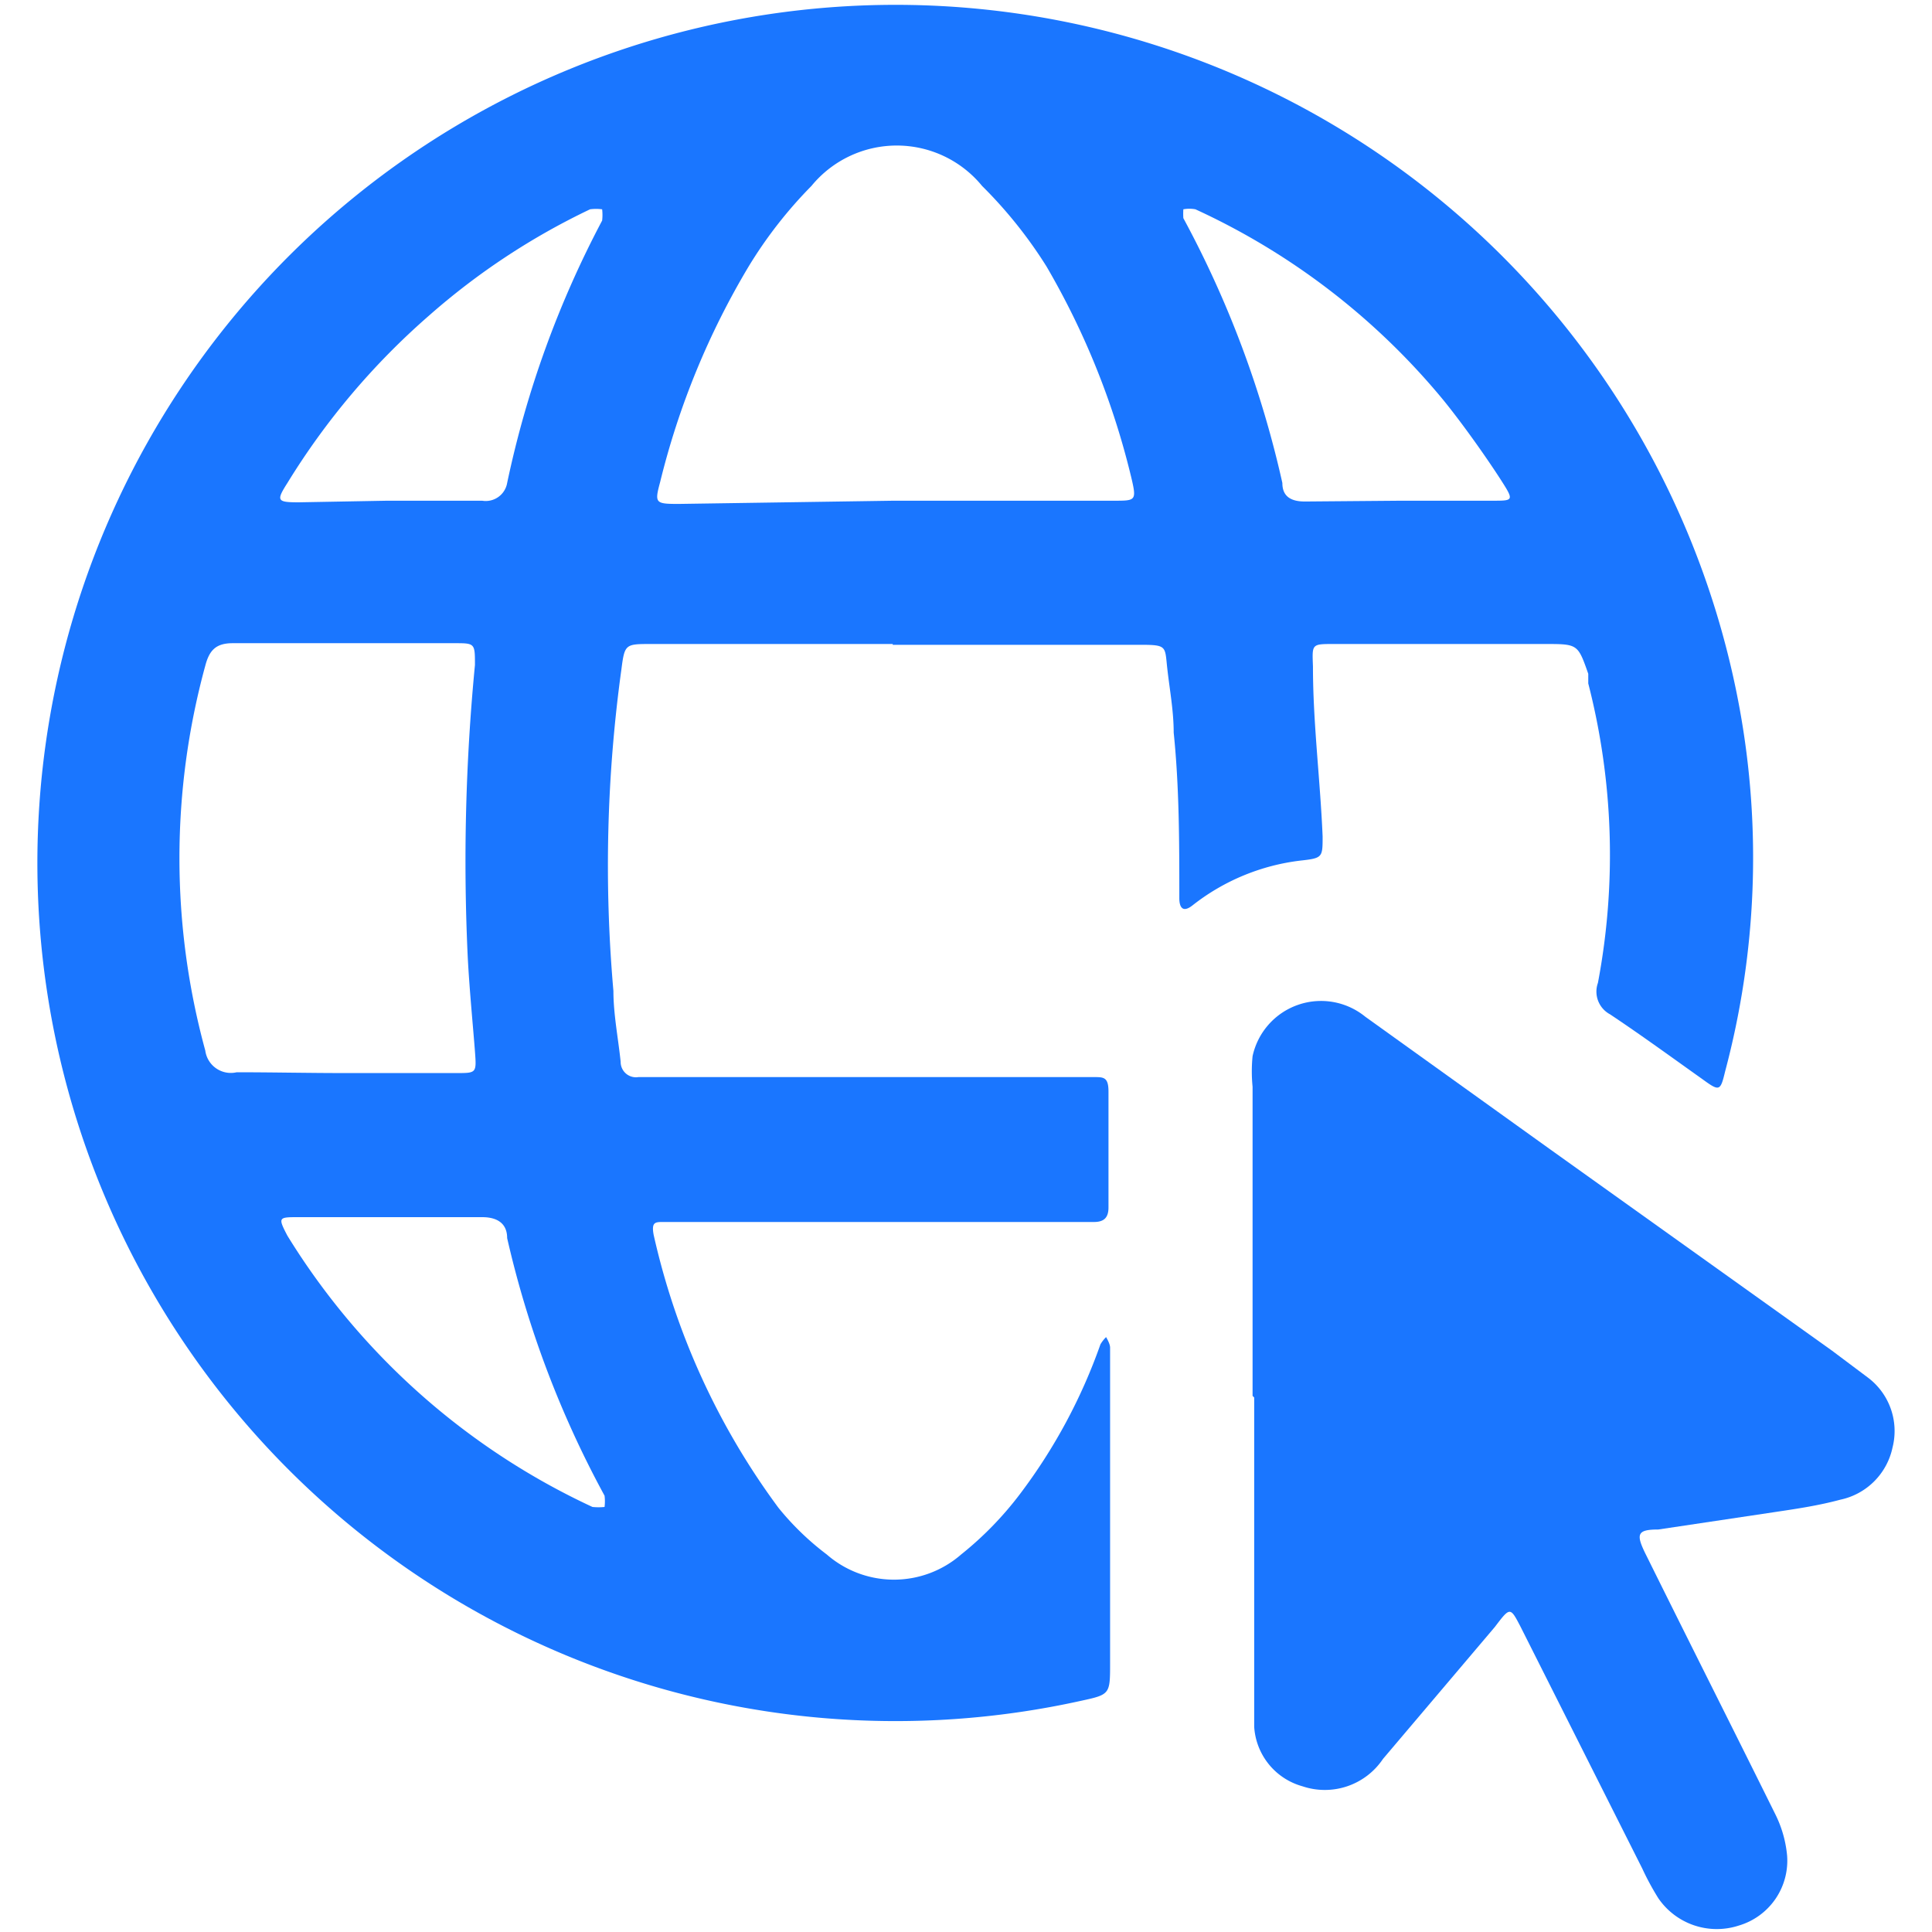
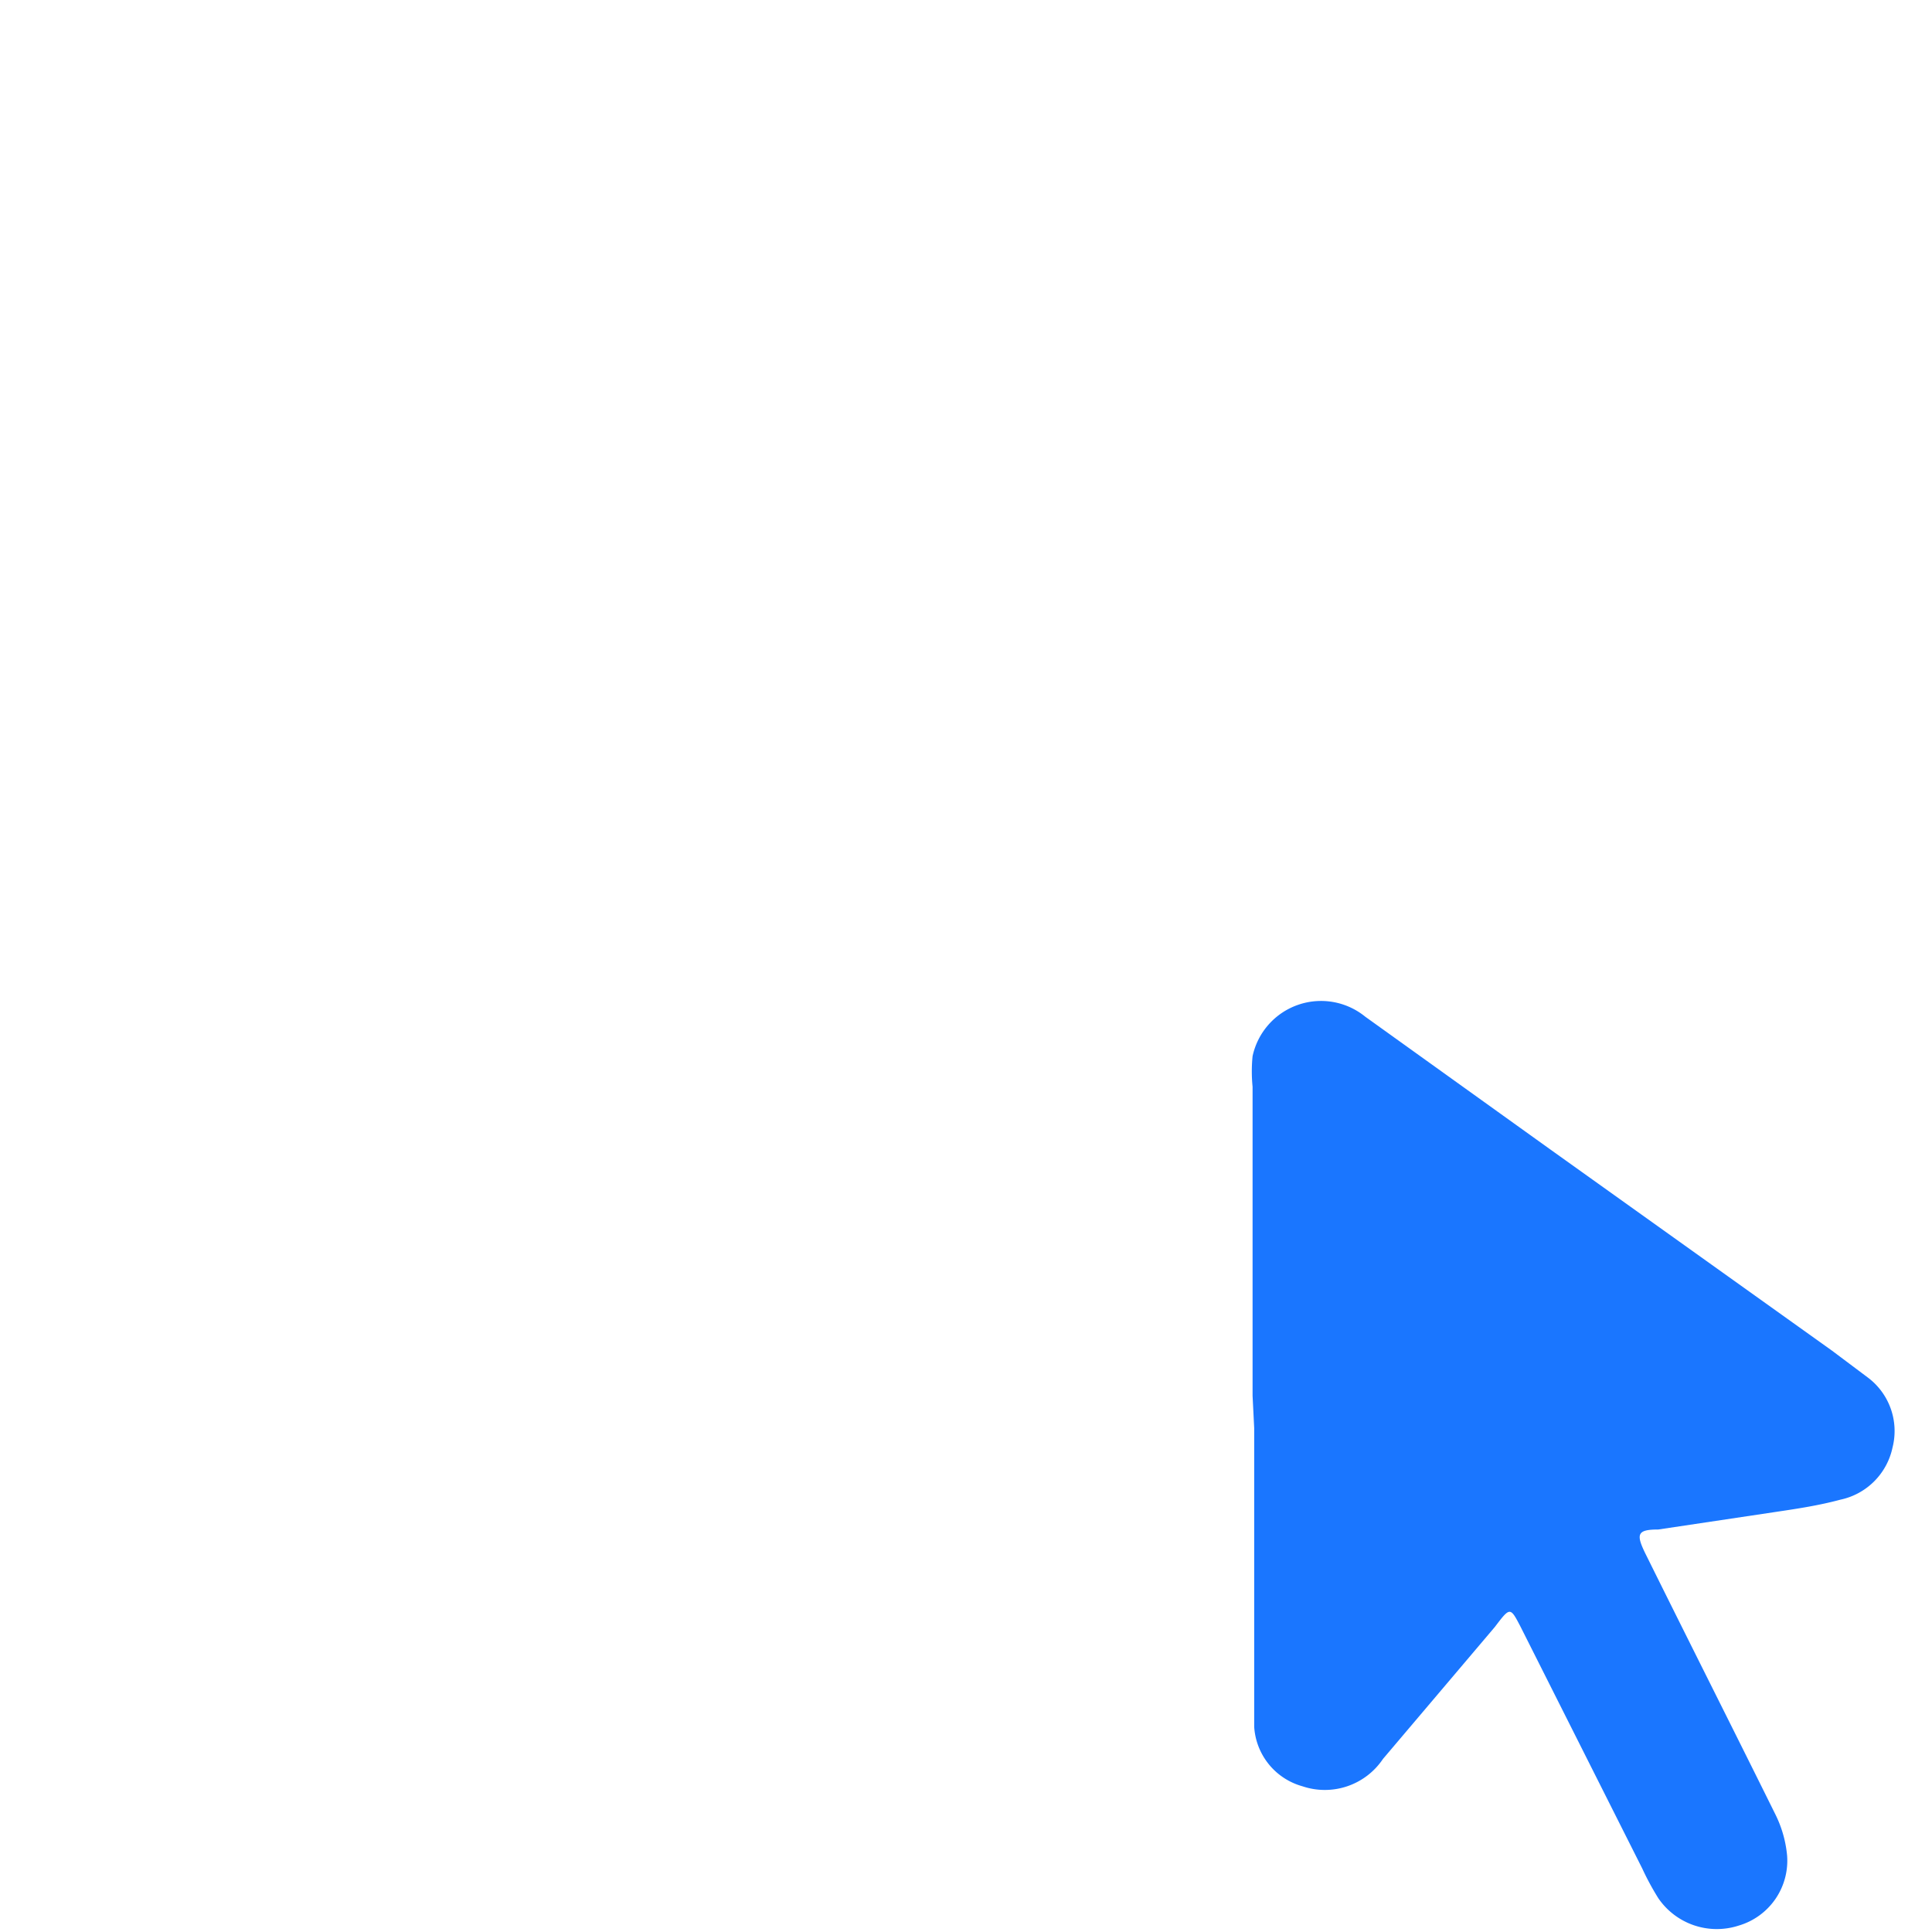
<svg xmlns="http://www.w3.org/2000/svg" id="Слой_1" data-name="Слой 1" width="24" height="24" viewBox="0 0 24 24">
  <defs>
    <style>.cls-1{fill:#1a76ff;}</style>
  </defs>
  <title>1596</title>
-   <path class="cls-1" d="M11.09,8h-3c-.32,0-.33,0-.37.31a17.82,17.82,0,0,0-.1,4c0,.29.06.59.09.88a.19.19,0,0,0,.22.19h5.66c.12,0,.18,0,.18.18q0,.72,0,1.44c0,.13-.06.18-.18.18H8.24c-.1,0-.15,0-.12.16a9,9,0,0,0,1.55,3.39,3.42,3.42,0,0,0,.6.58,1.27,1.27,0,0,0,1.67,0,4.21,4.21,0,0,0,.73-.75,6.85,6.85,0,0,0,1-1.86.44.44,0,0,1,.07-.09s.05.08.05.13q0,2,0,3.92c0,.39,0,.39-.37.47A10.66,10.66,0,1,1,21.61,8.8a10.32,10.32,0,0,1-.18,4.51c-.06.25-.07.25-.29.09-.38-.27-.75-.54-1.14-.8a.32.32,0,0,1-.15-.39,8.55,8.55,0,0,0-.12-3.72l0-.12C19.6,8,19.6,8,19.19,8H16.57c-.28,0-.27,0-.26.28,0,.7.09,1.4.12,2.11,0,.26,0,.27-.27.3a2.68,2.68,0,0,0-1.35.56c-.13.1-.16,0-.16-.09,0-.69,0-1.38-.07-2.06,0-.27-.05-.53-.08-.8s0-.29-.33-.29H11.09Zm-6.8,5.33H5.67c.25,0,.25,0,.23-.27s-.07-.78-.09-1.18A25.35,25.35,0,0,1,5.9,8.26c0-.26,0-.27-.23-.27H2.89c-.21,0-.29.09-.34.28a9.06,9.06,0,0,0,0,4.78.32.32,0,0,0,.39.27C3.38,13.32,3.83,13.33,4.28,13.33ZM11.1,6.22h2.74c.26,0,.28,0,.22-.26A9.67,9.67,0,0,0,13,3.31a5.58,5.58,0,0,0-.8-1,1.37,1.37,0,0,0-2.12,0,5.46,5.46,0,0,0-.78,1,9.71,9.71,0,0,0-1.1,2.68c-.07.26-.06.27.23.27Zm-6.29,0c.39,0,.79,0,1.18,0A.27.27,0,0,0,6.3,6,12.43,12.43,0,0,1,7.48,2.74a.6.6,0,0,0,0-.14.57.57,0,0,0-.15,0,8.65,8.65,0,0,0-2,1.32A9,9,0,0,0,3.57,6c-.14.22-.13.24.14.24Zm12.59,0h1.14c.26,0,.27,0,.11-.25s-.46-.68-.72-1a8.69,8.69,0,0,0-3.08-2.37.41.41,0,0,0-.15,0,.83.83,0,0,0,0,.11A12.74,12.74,0,0,1,15.93,6c0,.17.11.23.28.23ZM4.85,15.12H3.71c-.25,0-.26,0-.14.23a8.8,8.8,0,0,0,3.79,3.37.74.74,0,0,0,.15,0,.56.56,0,0,0,0-.14A12.51,12.51,0,0,1,6.3,15.38c0-.18-.12-.26-.31-.26Z" />
-   <path class="cls-1" d="M15.56,17.34q0-1.92,0-3.84a1.9,1.9,0,0,1,0-.38.87.87,0,0,1,1.4-.49l2.3,1.65,3.5,2.5.44.33a.83.83,0,0,1,.31.87.84.84,0,0,1-.65.65c-.26.07-.52.11-.79.15L20.6,19c-.27,0-.28.06-.15.32.53,1.07,1.07,2.14,1.6,3.21a1.45,1.45,0,0,1,.15.52.84.84,0,0,1-.6.87.88.88,0,0,1-1-.34,3.35,3.35,0,0,1-.2-.37l-1.51-3c-.13-.25-.13-.25-.32,0l-1.39,1.64a.87.87,0,0,1-1,.34.82.82,0,0,1-.6-.74c0-.13,0-.25,0-.38q0-1.86,0-3.71Z" />
+   <path class="cls-1" d="M15.56,17.34q0-1.92,0-3.84a1.9,1.9,0,0,1,0-.38.87.87,0,0,1,1.4-.49l2.3,1.65,3.5,2.5.44.33a.83.83,0,0,1,.31.87.84.84,0,0,1-.65.65c-.26.07-.52.11-.79.15L20.6,19c-.27,0-.28.06-.15.32.53,1.07,1.07,2.14,1.6,3.21a1.45,1.45,0,0,1,.15.52.84.84,0,0,1-.6.87.88.88,0,0,1-1-.34,3.35,3.35,0,0,1-.2-.37l-1.51-3c-.13-.25-.13-.25-.32,0l-1.39,1.64a.87.87,0,0,1-1,.34.82.82,0,0,1-.6-.74q0-1.86,0-3.71Z" />
</svg>